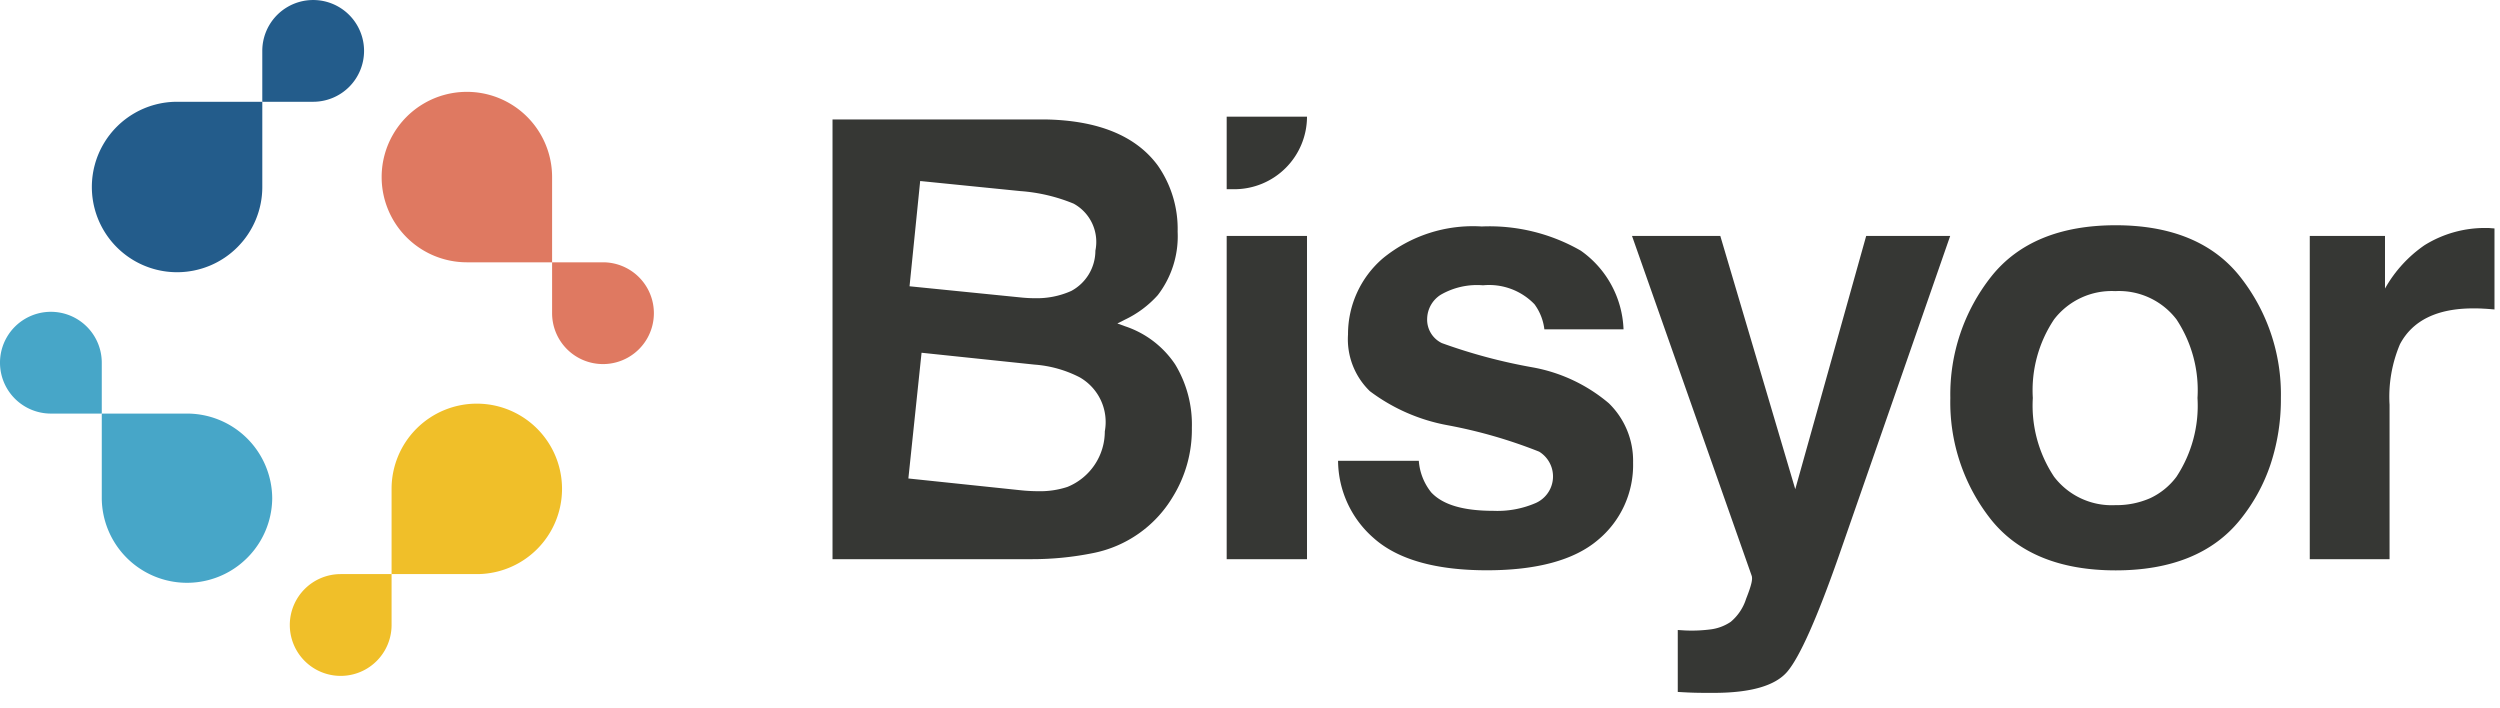
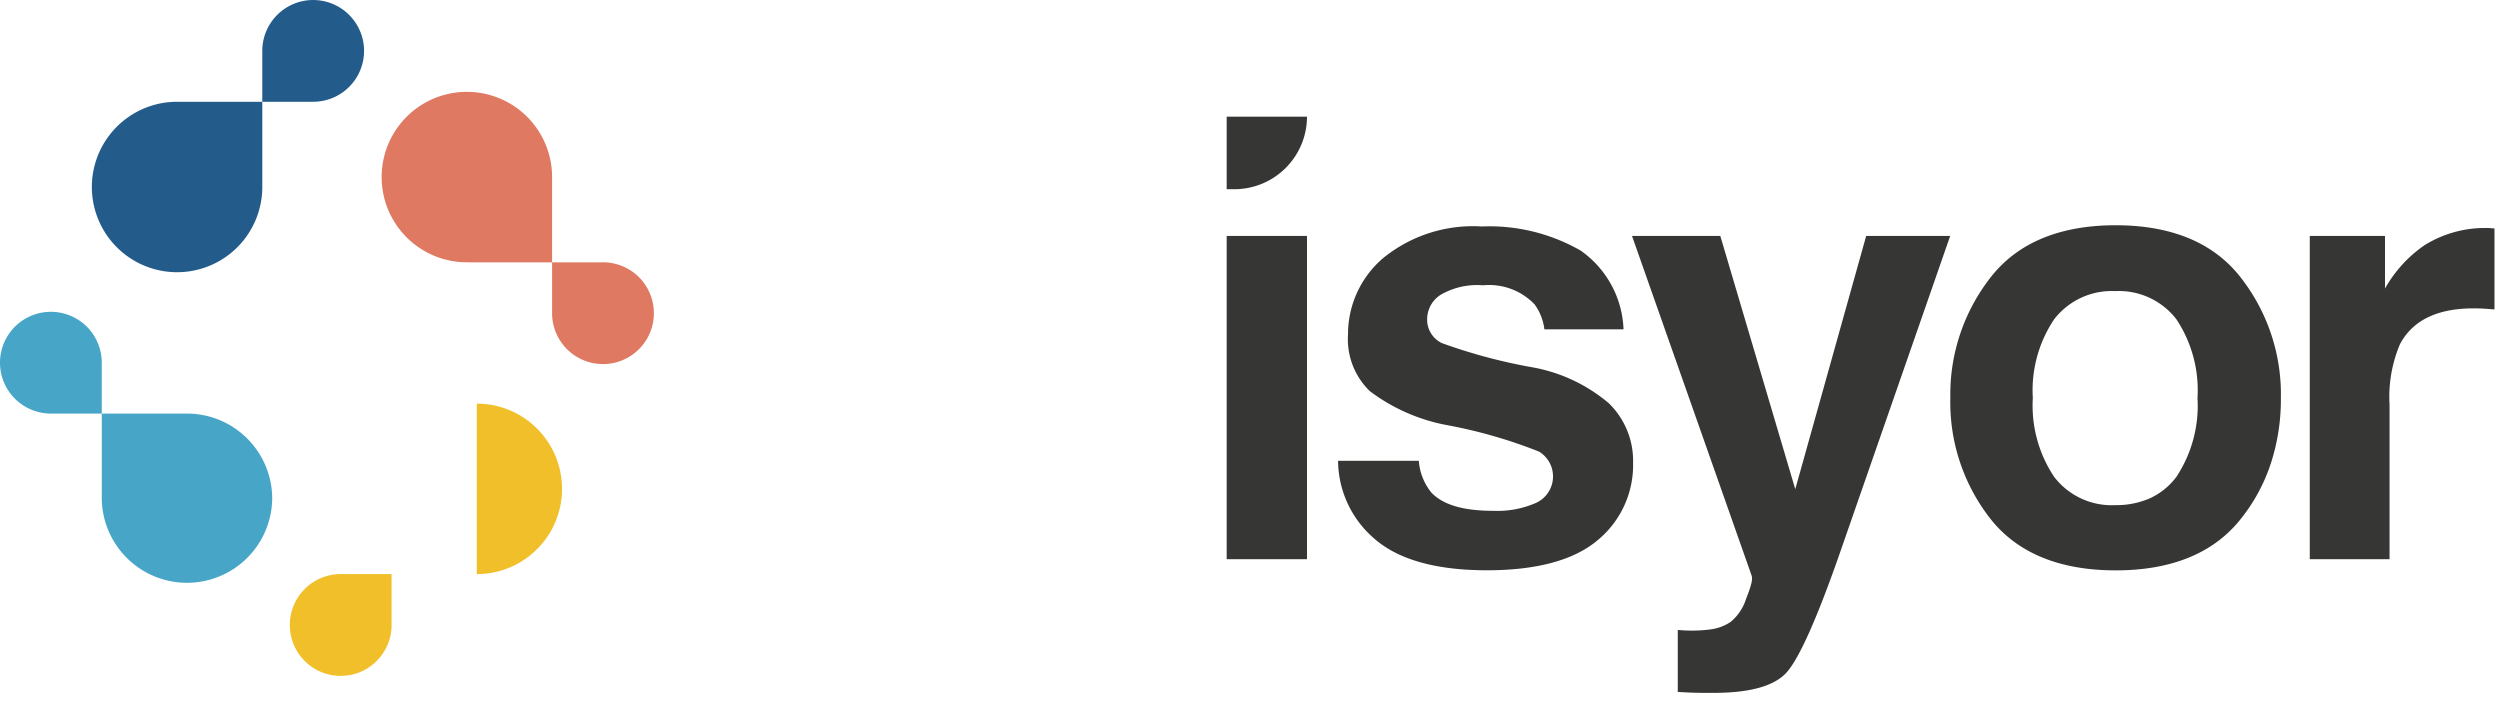
<svg xmlns="http://www.w3.org/2000/svg" id="logo_2" width="141" height="39.95" viewBox="0 0 141 39.95">
  <g id="logo_2-2" data-name="logo_2" transform="translate(0 0)">
-     <path id="Fill_30" data-name="Fill 30" d="M11.156,24.8H0V0H11.975c2.994.045,5.138.92,6.372,2.6a6.247,6.247,0,0,1,1.118,3.727,5.447,5.447,0,0,1-1.118,3.579,5.869,5.869,0,0,1-1.86,1.388l-.421.213.442.16a5.465,5.465,0,0,1,2.813,2.142,6.533,6.533,0,0,1,.946,3.583,7.225,7.225,0,0,1-1.089,3.915,6.762,6.762,0,0,1-4.5,3.153A17.285,17.285,0,0,1,11.156,24.8ZM5.022,13.157l-.744,7.092,6.293.66a9.842,9.842,0,0,0,1.025.058,4.927,4.927,0,0,0,1.65-.241,3.378,3.378,0,0,0,2.111-3.131,2.905,2.905,0,0,0-1.417-3.052,6.613,6.613,0,0,0-2.544-.716l-6.374-.669ZM4.944,3.472l-.6,5.937,6.3.633a7.7,7.7,0,0,0,.771.04,4.748,4.748,0,0,0,2.053-.411A2.582,2.582,0,0,0,14.826,7.4,2.459,2.459,0,0,0,13.6,4.749,9.722,9.722,0,0,0,10.6,4.041l-5.66-.569Z" transform="translate(46.954 6.737)" fill="#363734" />
    <path id="Fill_31" data-name="Fill 31" d="M4.53,24.957H0V6.725H4.53V24.956ZM.438,4.091H0V0H4.53A4.1,4.1,0,0,1,.438,4.091Z" transform="translate(69.185 6.581)" fill="#363734" />
    <path id="Fill_32" data-name="Fill 32" d="M15.263,9.964a9.158,9.158,0,0,0-4.272-2.015A30.765,30.765,0,0,1,5.852,6.577a1.468,1.468,0,0,1-.827-1.392,1.639,1.639,0,0,1,.761-1.331,4.088,4.088,0,0,1,2.392-.536,3.551,3.551,0,0,1,2.9,1.069A2.967,2.967,0,0,1,11.635,5.8H16.1a5.677,5.677,0,0,0-2.412-4.436A10.335,10.335,0,0,0,8.1,0,8.018,8.018,0,0,0,2.523,1.8,5.639,5.639,0,0,0,.561,6.09a4.076,4.076,0,0,0,1.233,3.2,10.405,10.405,0,0,0,4.39,1.921A27.657,27.657,0,0,1,11.34,12.7a1.64,1.64,0,0,1-.18,2.892,5.43,5.43,0,0,1-2.388.446c-1.712,0-2.863-.34-3.518-1.04a3.217,3.217,0,0,1-.7-1.781H0a5.833,5.833,0,0,0,2.027,4.374c1.356,1.2,3.5,1.8,6.368,1.8,2.814,0,4.919-.573,6.249-1.7a5.489,5.489,0,0,0,1.995-4.37,4.526,4.526,0,0,0-1.376-3.358" transform="translate(75.467 12.773)" fill="#363734" />
    <path id="Fill_33" data-name="Fill 33" d="M13.208,0l-4,14.284L4.98,0H0L6.757,19.187c.036.16.024.41-.32,1.274a2.786,2.786,0,0,1-.872,1.307,2.619,2.619,0,0,1-1.184.43,8.279,8.279,0,0,1-1.4.053l-.4-.025v3.493c.426.025.754.041.983.045.262.008.606.008,1.04.008,2.084,0,3.481-.4,4.157-1.2.7-.827,1.675-3.018,2.9-6.511L17.946,0H13.208" transform="translate(92.045 13.306)" fill="#363734" />
    <path id="Fill_34" data-name="Fill 34" d="M9.325,19.465c-3.127,0-5.485-.955-7.008-2.838A10.642,10.642,0,0,1,0,9.743,10.721,10.721,0,0,1,2.318,2.88C3.842.969,6.2,0,9.325,0s5.478.969,7,2.88a10.7,10.7,0,0,1,2.318,6.864,11.641,11.641,0,0,1-.582,3.735,10.013,10.013,0,0,1-1.732,3.15C14.805,18.511,12.448,19.465,9.325,19.465ZM9.3,3.715A4.1,4.1,0,0,0,5.852,5.308a7.194,7.194,0,0,0-1.2,4.435,7.241,7.241,0,0,0,1.2,4.443,4.091,4.091,0,0,0,3.453,1.6,4.711,4.711,0,0,0,1.982-.4,3.917,3.917,0,0,0,1.466-1.2A7.291,7.291,0,0,0,13.94,9.743a7.244,7.244,0,0,0-1.187-4.435A4.089,4.089,0,0,0,9.3,3.715Z" transform="translate(109.999 12.704)" fill="#363734" />
    <path id="Fill_35" data-name="Fill 35" d="M10.185.008C10.128,0,10.054,0,9.972,0a6.435,6.435,0,0,0-3.5.971A7.311,7.311,0,0,0,4.243,3.415V.446H0V18.679H4.5V9.972a7.612,7.612,0,0,1,.586-3.415c.709-1.344,2.1-2.023,4.132-2.023.152,0,.348,0,.594.016.18.008.381.025.606.045V.025C10.3.016,10.227.012,10.185.008" transform="translate(130.271 12.859)" fill="#363734" />
    <g id="Group">
      <path id="Fill_36" data-name="Fill 36" d="M5.74,2.871h0a2.87,2.87,0,1,0-5.74,0V5.74H2.87a2.87,2.87,0,0,0,2.87-2.87" transform="translate(14.793)" fill="#235c8b" />
      <path id="Fill_37" data-name="Fill 37" d="M4.806,9.613h0A4.807,4.807,0,0,0,9.613,4.806V0H4.806a4.806,4.806,0,0,0,0,9.613" transform="translate(5.181 5.74)" fill="#235c8b" />
      <path id="Fill_38" data-name="Fill 38" d="M0,2.871H0a2.87,2.87,0,0,0,5.74,0V0H2.87A2.87,2.87,0,0,0,0,2.871" transform="translate(16.345 32.379)" fill="#f0bf29" />
-       <path id="Fill_39" data-name="Fill 39" d="M4.807,0h0A4.807,4.807,0,0,0,0,4.806V9.613H4.807A4.806,4.806,0,0,0,4.807,0" transform="translate(22.085 22.766)" fill="#f0bf29" />
+       <path id="Fill_39" data-name="Fill 39" d="M4.807,0h0V9.613H4.807A4.806,4.806,0,0,0,4.807,0" transform="translate(22.085 22.766)" fill="#f0bf29" />
      <path id="Fill_40" data-name="Fill 40" d="M2.87,0h0a2.87,2.87,0,0,0,0,5.74H5.74V2.87A2.87,2.87,0,0,0,2.87,0" transform="translate(0 17.586)" fill="#47a6c8" />
      <path id="Fill_41" data-name="Fill 41" d="M9.613,4.806h0A4.806,4.806,0,0,0,4.806,0H0V4.806a4.807,4.807,0,0,0,9.613,0" transform="translate(5.74 23.326)" fill="#47a6c8" />
      <path id="Fill_42" data-name="Fill 42" d="M2.871,5.74h0a2.87,2.87,0,0,0,0-5.74H0V2.87A2.87,2.87,0,0,0,2.871,5.74" transform="translate(31.138 14.794)" fill="#df7961" />
      <path id="Fill_43" data-name="Fill 43" d="M0,4.806H0A4.807,4.807,0,0,0,4.806,9.613H9.613V4.806A4.806,4.806,0,0,0,0,4.806" transform="translate(21.525 5.181)" fill="#df7961" />
    </g>
  </g>
</svg>